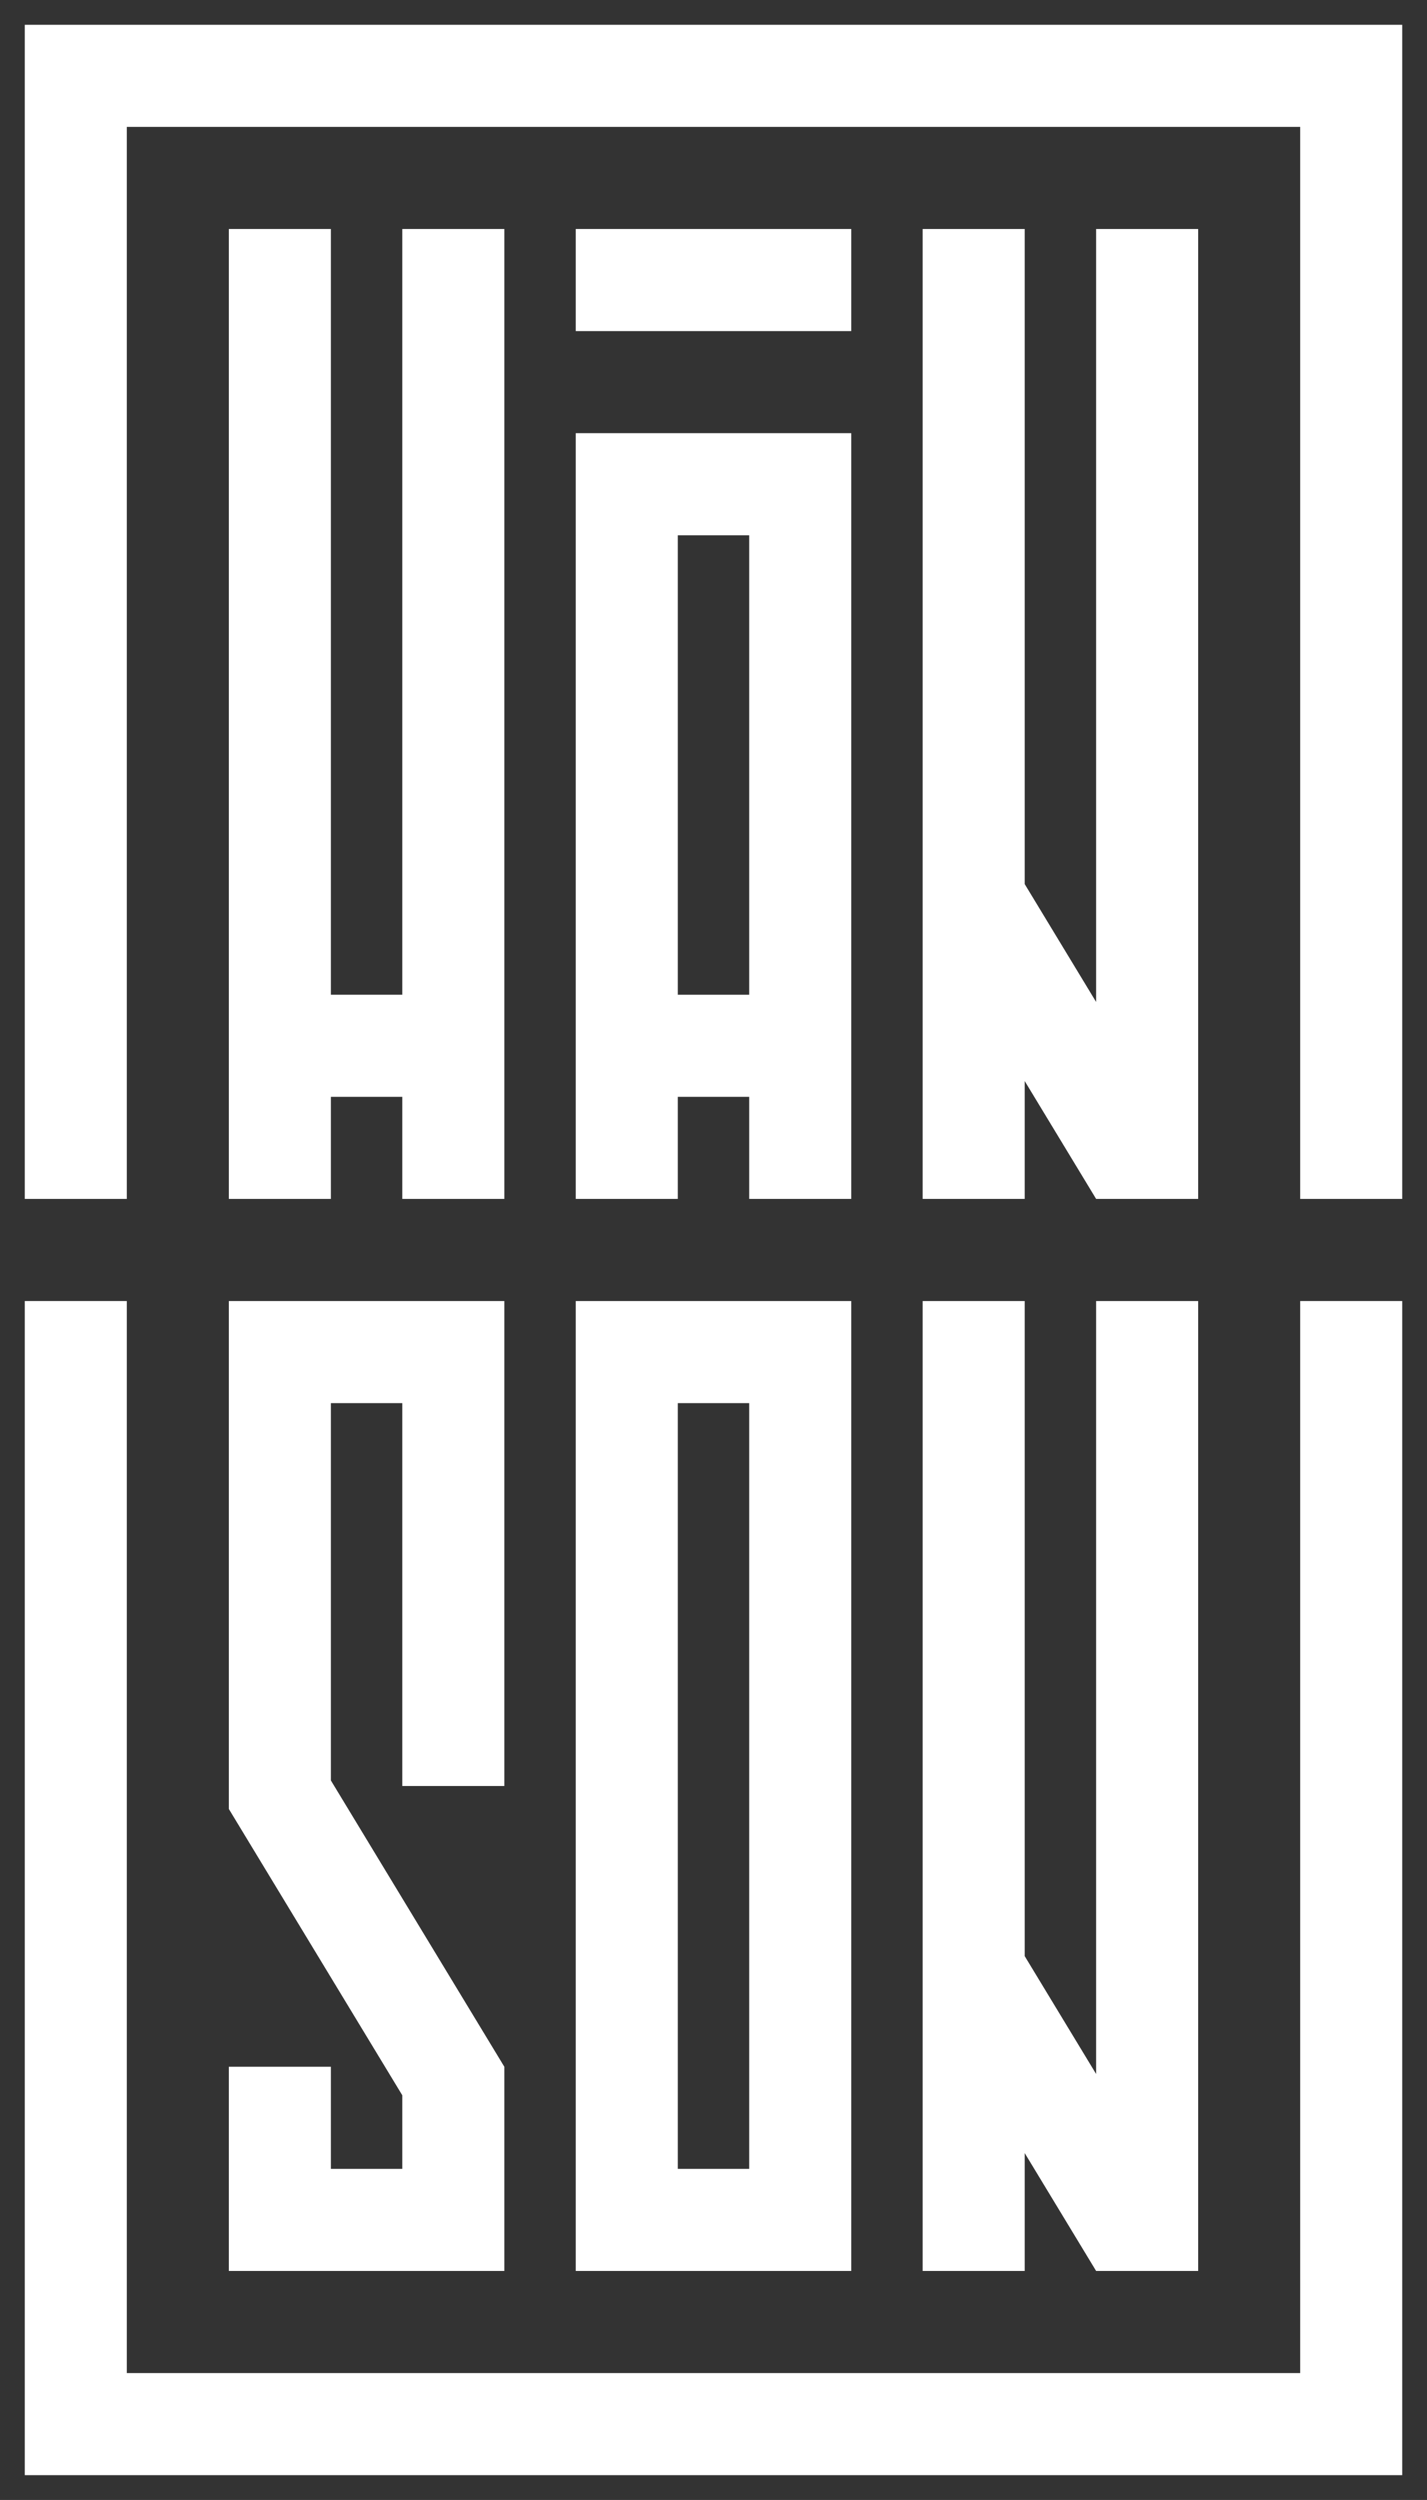
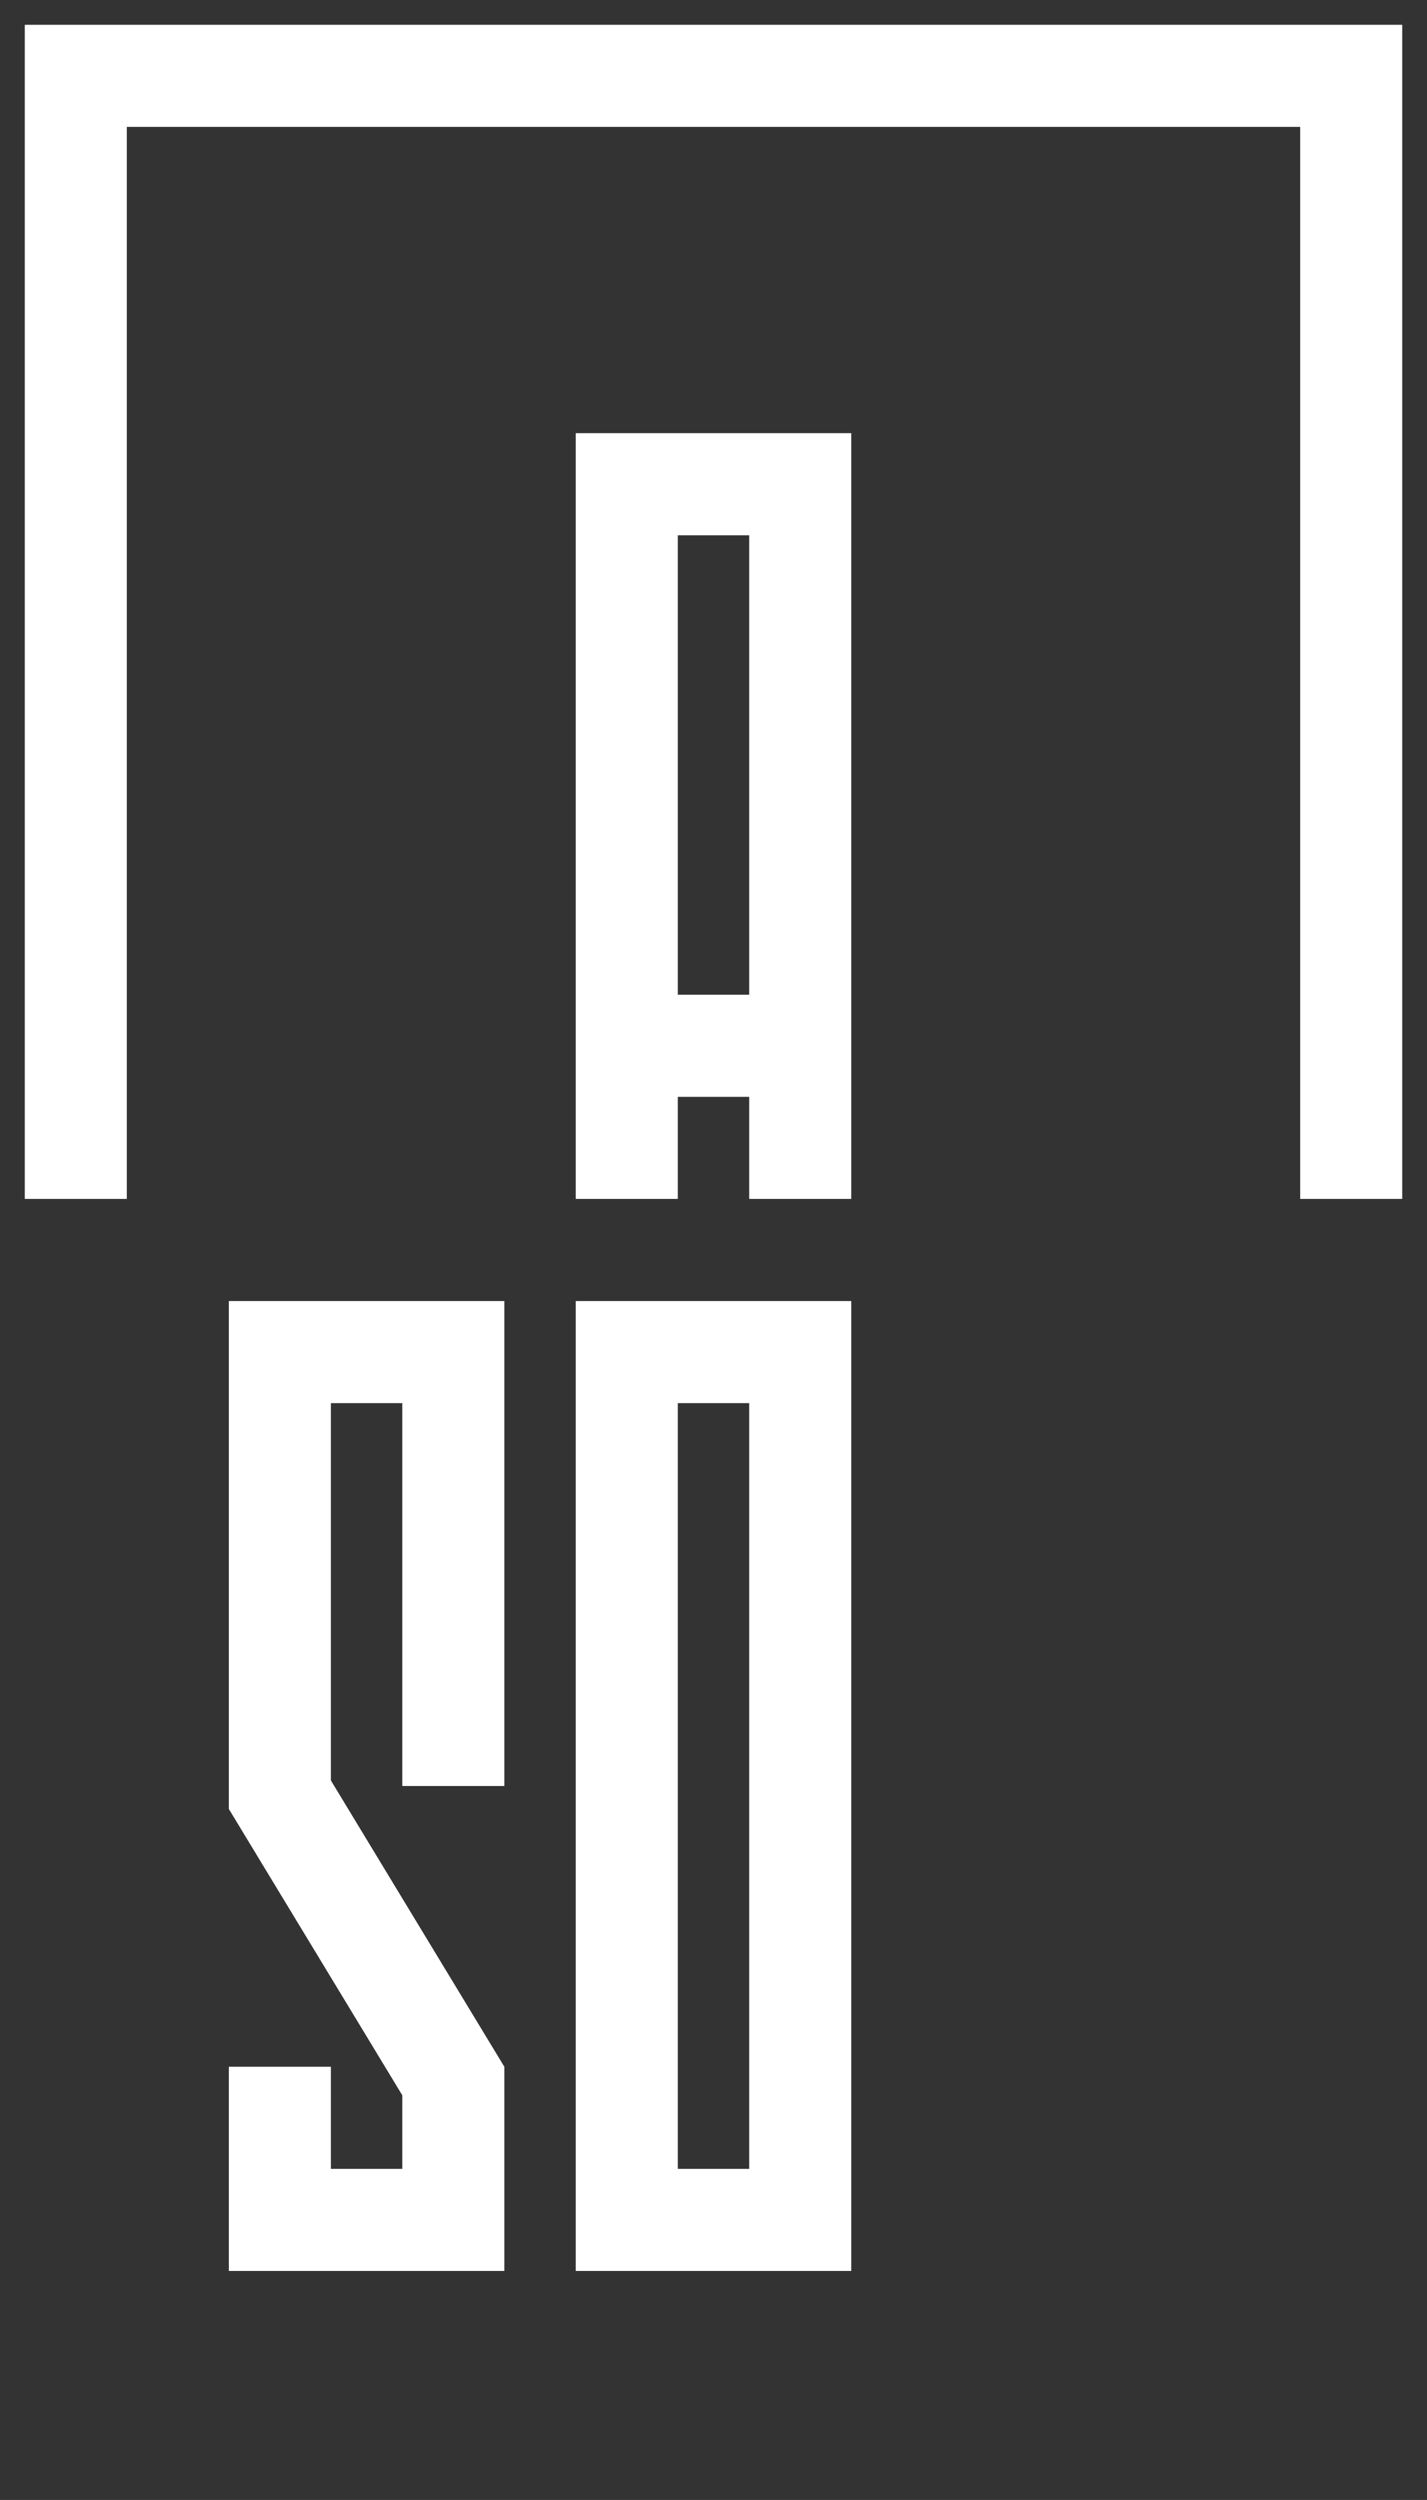
<svg xmlns="http://www.w3.org/2000/svg" version="1.1" id="Ebene_1" x="0px" y="0px" viewBox="0 0 489.796 857.52" style="enable-background:new 0 0 489.796 857.52;" xml:space="preserve">
  <rect x="0" y="0" width="489.796" height="857.52" fill="#333333" stroke="none" />
  <style type="text/css">
	.Schlagschatten{fill:none;}
	.Schein_x0020_nach_x0020_außen_x0020__x002D__x0020_5_x0020_Pt_x002E_{fill:none;}
	.Blauer_x0020_Neonrahmen{fill:none;stroke:#8AABD7;stroke-width:7;stroke-linecap:round;stroke-linejoin:round;}
	.Lichter_x0020_Chrom{fill:url(#SVGID_1_);stroke:#FFFFFF;stroke-width:0.363;stroke-miterlimit:1;}
	.Jive_GS{fill:#FFDD00;}
	.Alyssa_GS{fill:#A6D0E4;}
	.st0{fill:#FFFFFF;}
</style>
  <linearGradient id="SVGID_1_" gradientUnits="userSpaceOnUse" x1="-52.839" y1="7.505" x2="-52.839" y2="6.505">
    <stop offset="0" style="stop-color:#656565" />
    <stop offset="0.618" style="stop-color:#1B1B17" />
    <stop offset="0.629" style="stop-color:#545454" />
    <stop offset="0.983" style="stop-color:#3E3E3E" />
  </linearGradient>
  <g>
-     <polygon class="st0" points="78.547,78.547 78.547,411.249 113.568,411.249 113.568,376.228    138.083,376.228 138.083,411.249 173.104,411.249 173.104,78.547 138.083,78.547    138.083,341.207 113.568,341.207 113.568,78.547  " />
    <polygon class="st0" points="8.504,8.505 8.504,411.249 43.525,411.249 43.525,43.526    446.27,43.526 446.27,411.249 481.292,411.249 481.292,8.505  " />
-     <polygon class="st0" points="446.27,813.994 43.525,813.994 43.525,446.271 8.504,446.271    8.504,849.016 481.292,849.016 481.292,446.271 446.27,446.271  " />
-     <rect x="197.619" y="78.547" class="st0" width="94.557" height="35.022" />
    <path class="st0" d="M197.619,411.249h35.021v-35.021h24.515v35.021h35.021V148.59h-94.557   V411.249z M257.155,183.612v157.595h-24.515V183.612H257.155z" />
    <polygon class="st0" points="78.547,620.506 138.083,718.714 138.083,743.951 113.568,743.951    113.568,708.93 78.547,708.93 78.547,778.973 173.104,778.973 173.104,708.931    173.105,708.93 113.568,610.716 113.568,481.292 138.083,481.292 138.083,612.622    173.104,612.622 173.104,446.271 78.547,446.271  " />
    <path class="st0" d="M197.619,778.973h94.557V446.271h-94.557V778.973z M257.155,481.292   V743.951h-24.515V481.292H257.155z" />
-     <polygon class="st0" points="316.691,78.547 316.691,411.249 351.713,411.249 351.713,370.809    376.228,411.249 376.228,411.249 411.249,411.249 411.249,78.547 376.228,78.547    376.228,343.691 351.713,303.25 351.713,78.547  " />
-     <polygon class="st0" points="316.691,778.973 351.713,778.973 351.713,738.532 376.228,778.973    376.228,778.973 411.249,778.973 411.249,446.271 376.228,446.271 376.228,711.414    351.713,670.974 351.713,446.271 316.691,446.271  " />
  </g>
</svg>